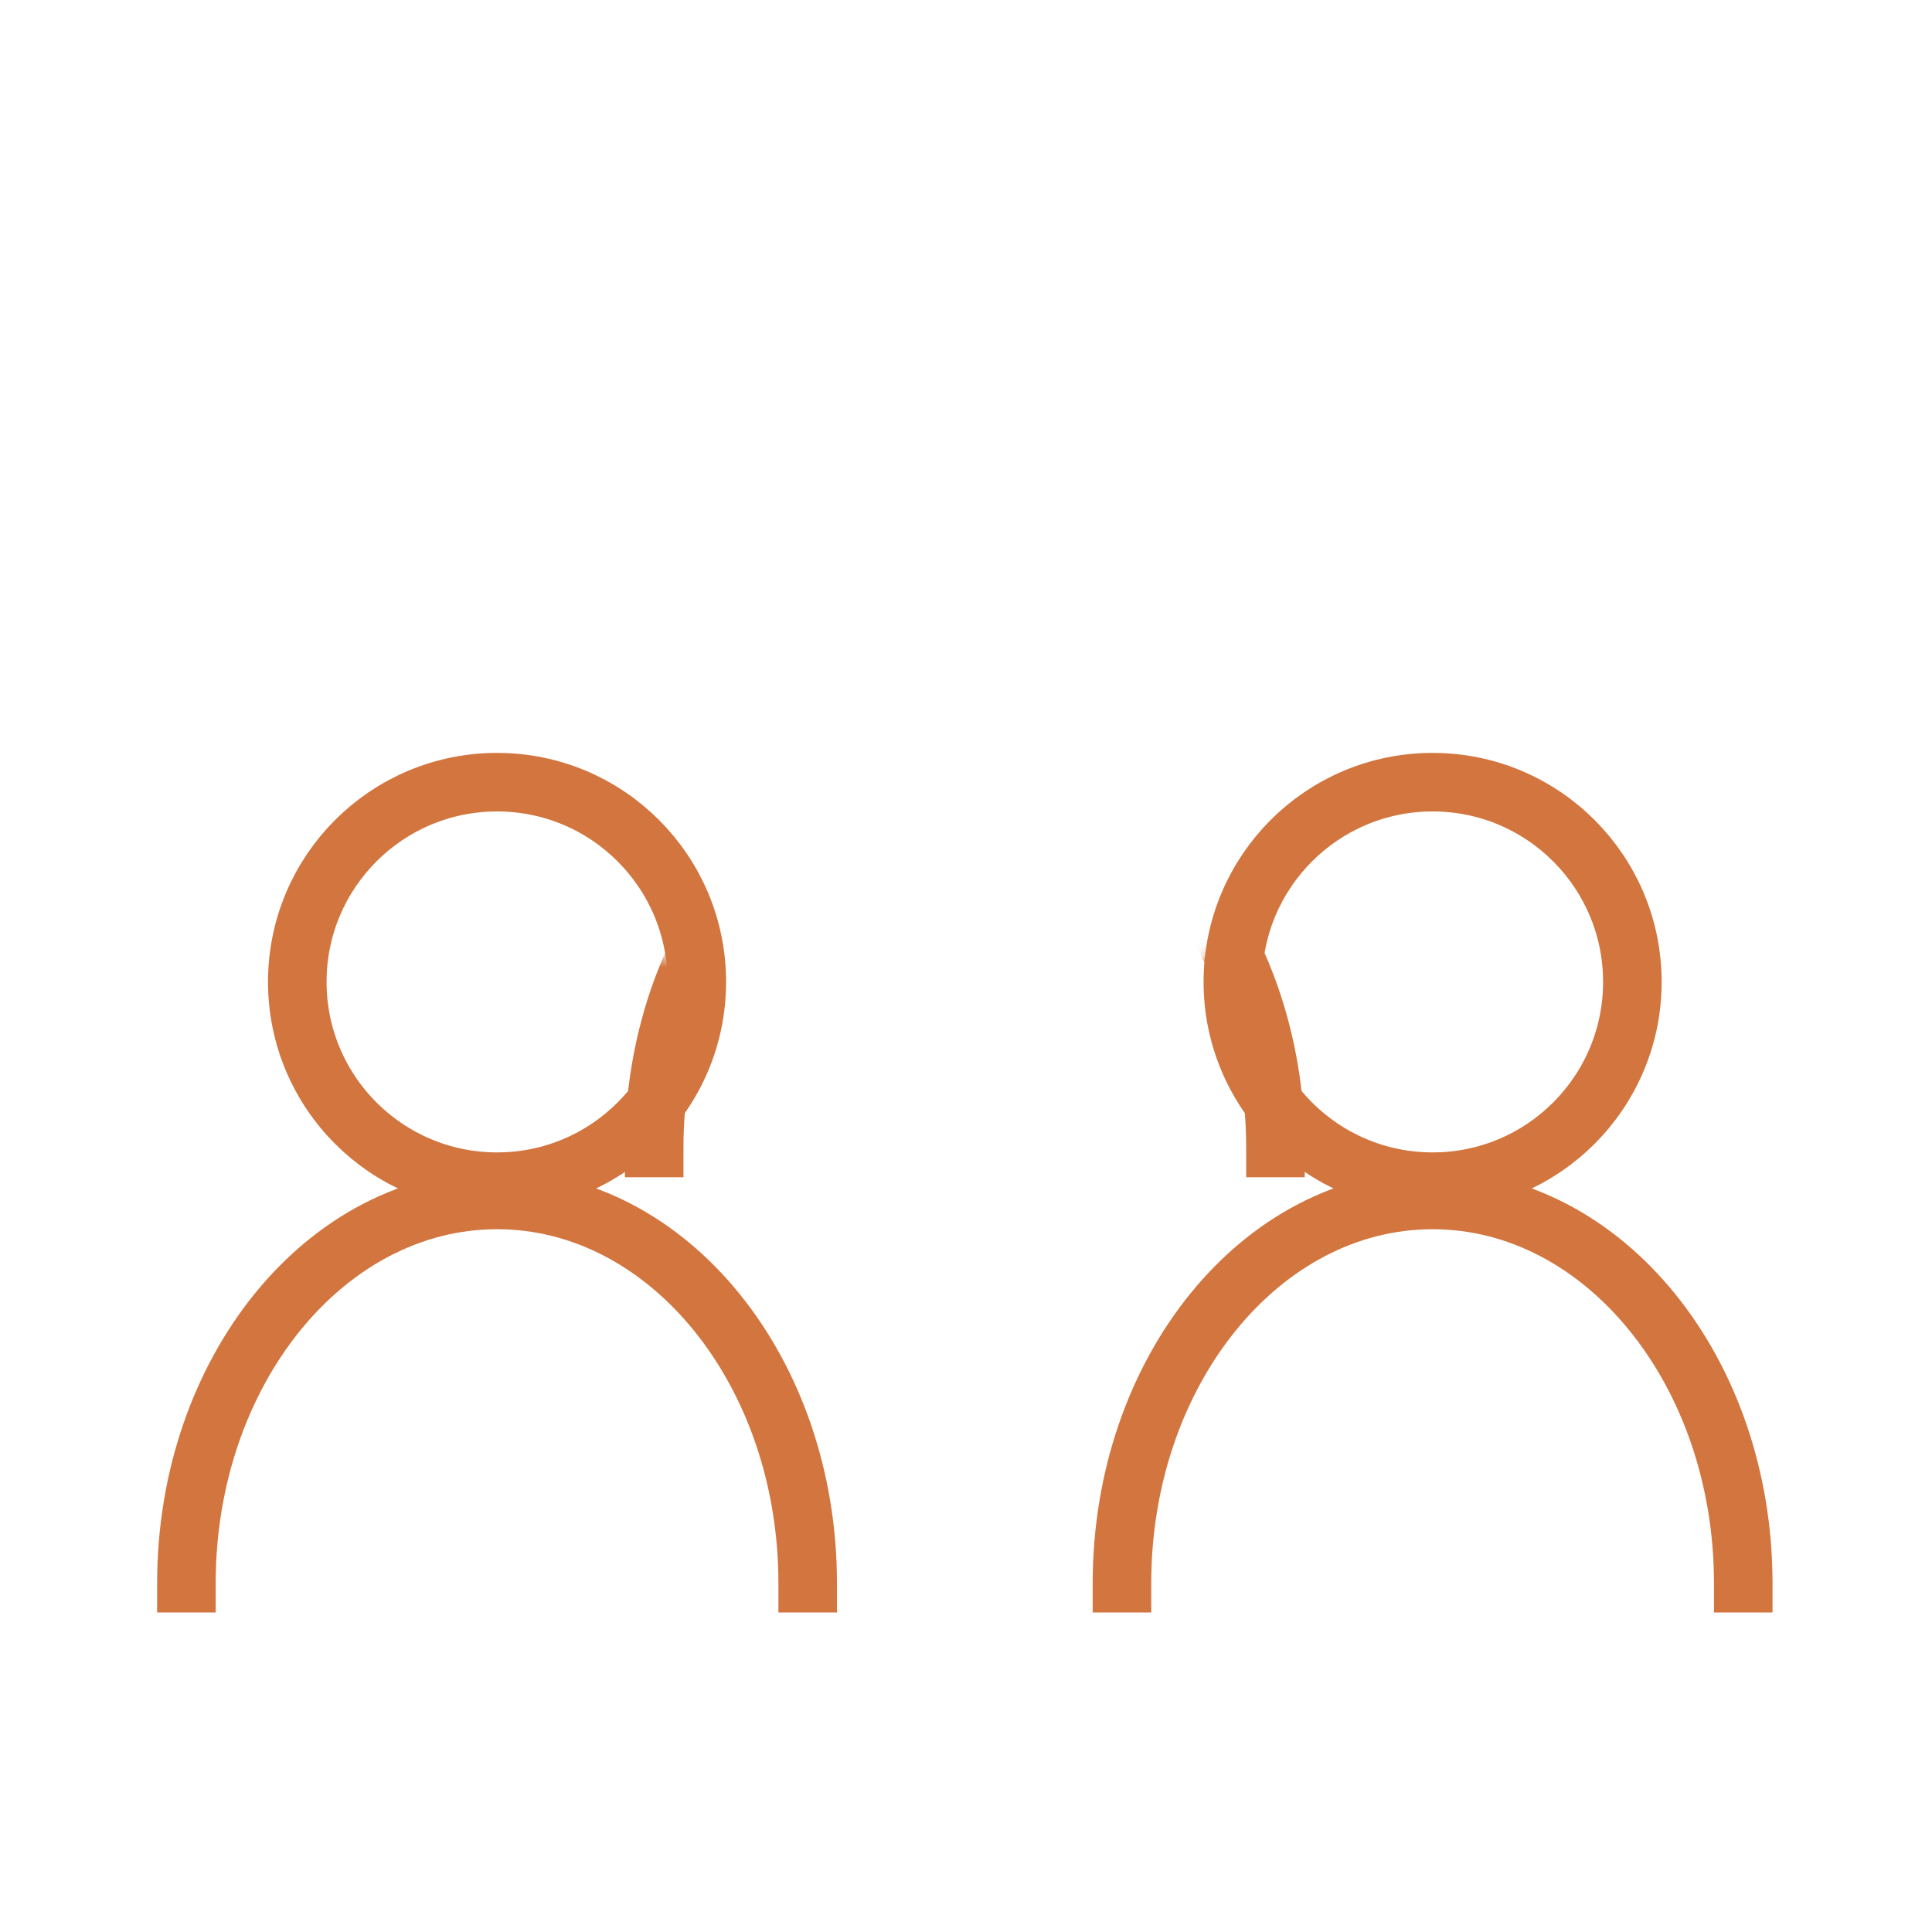
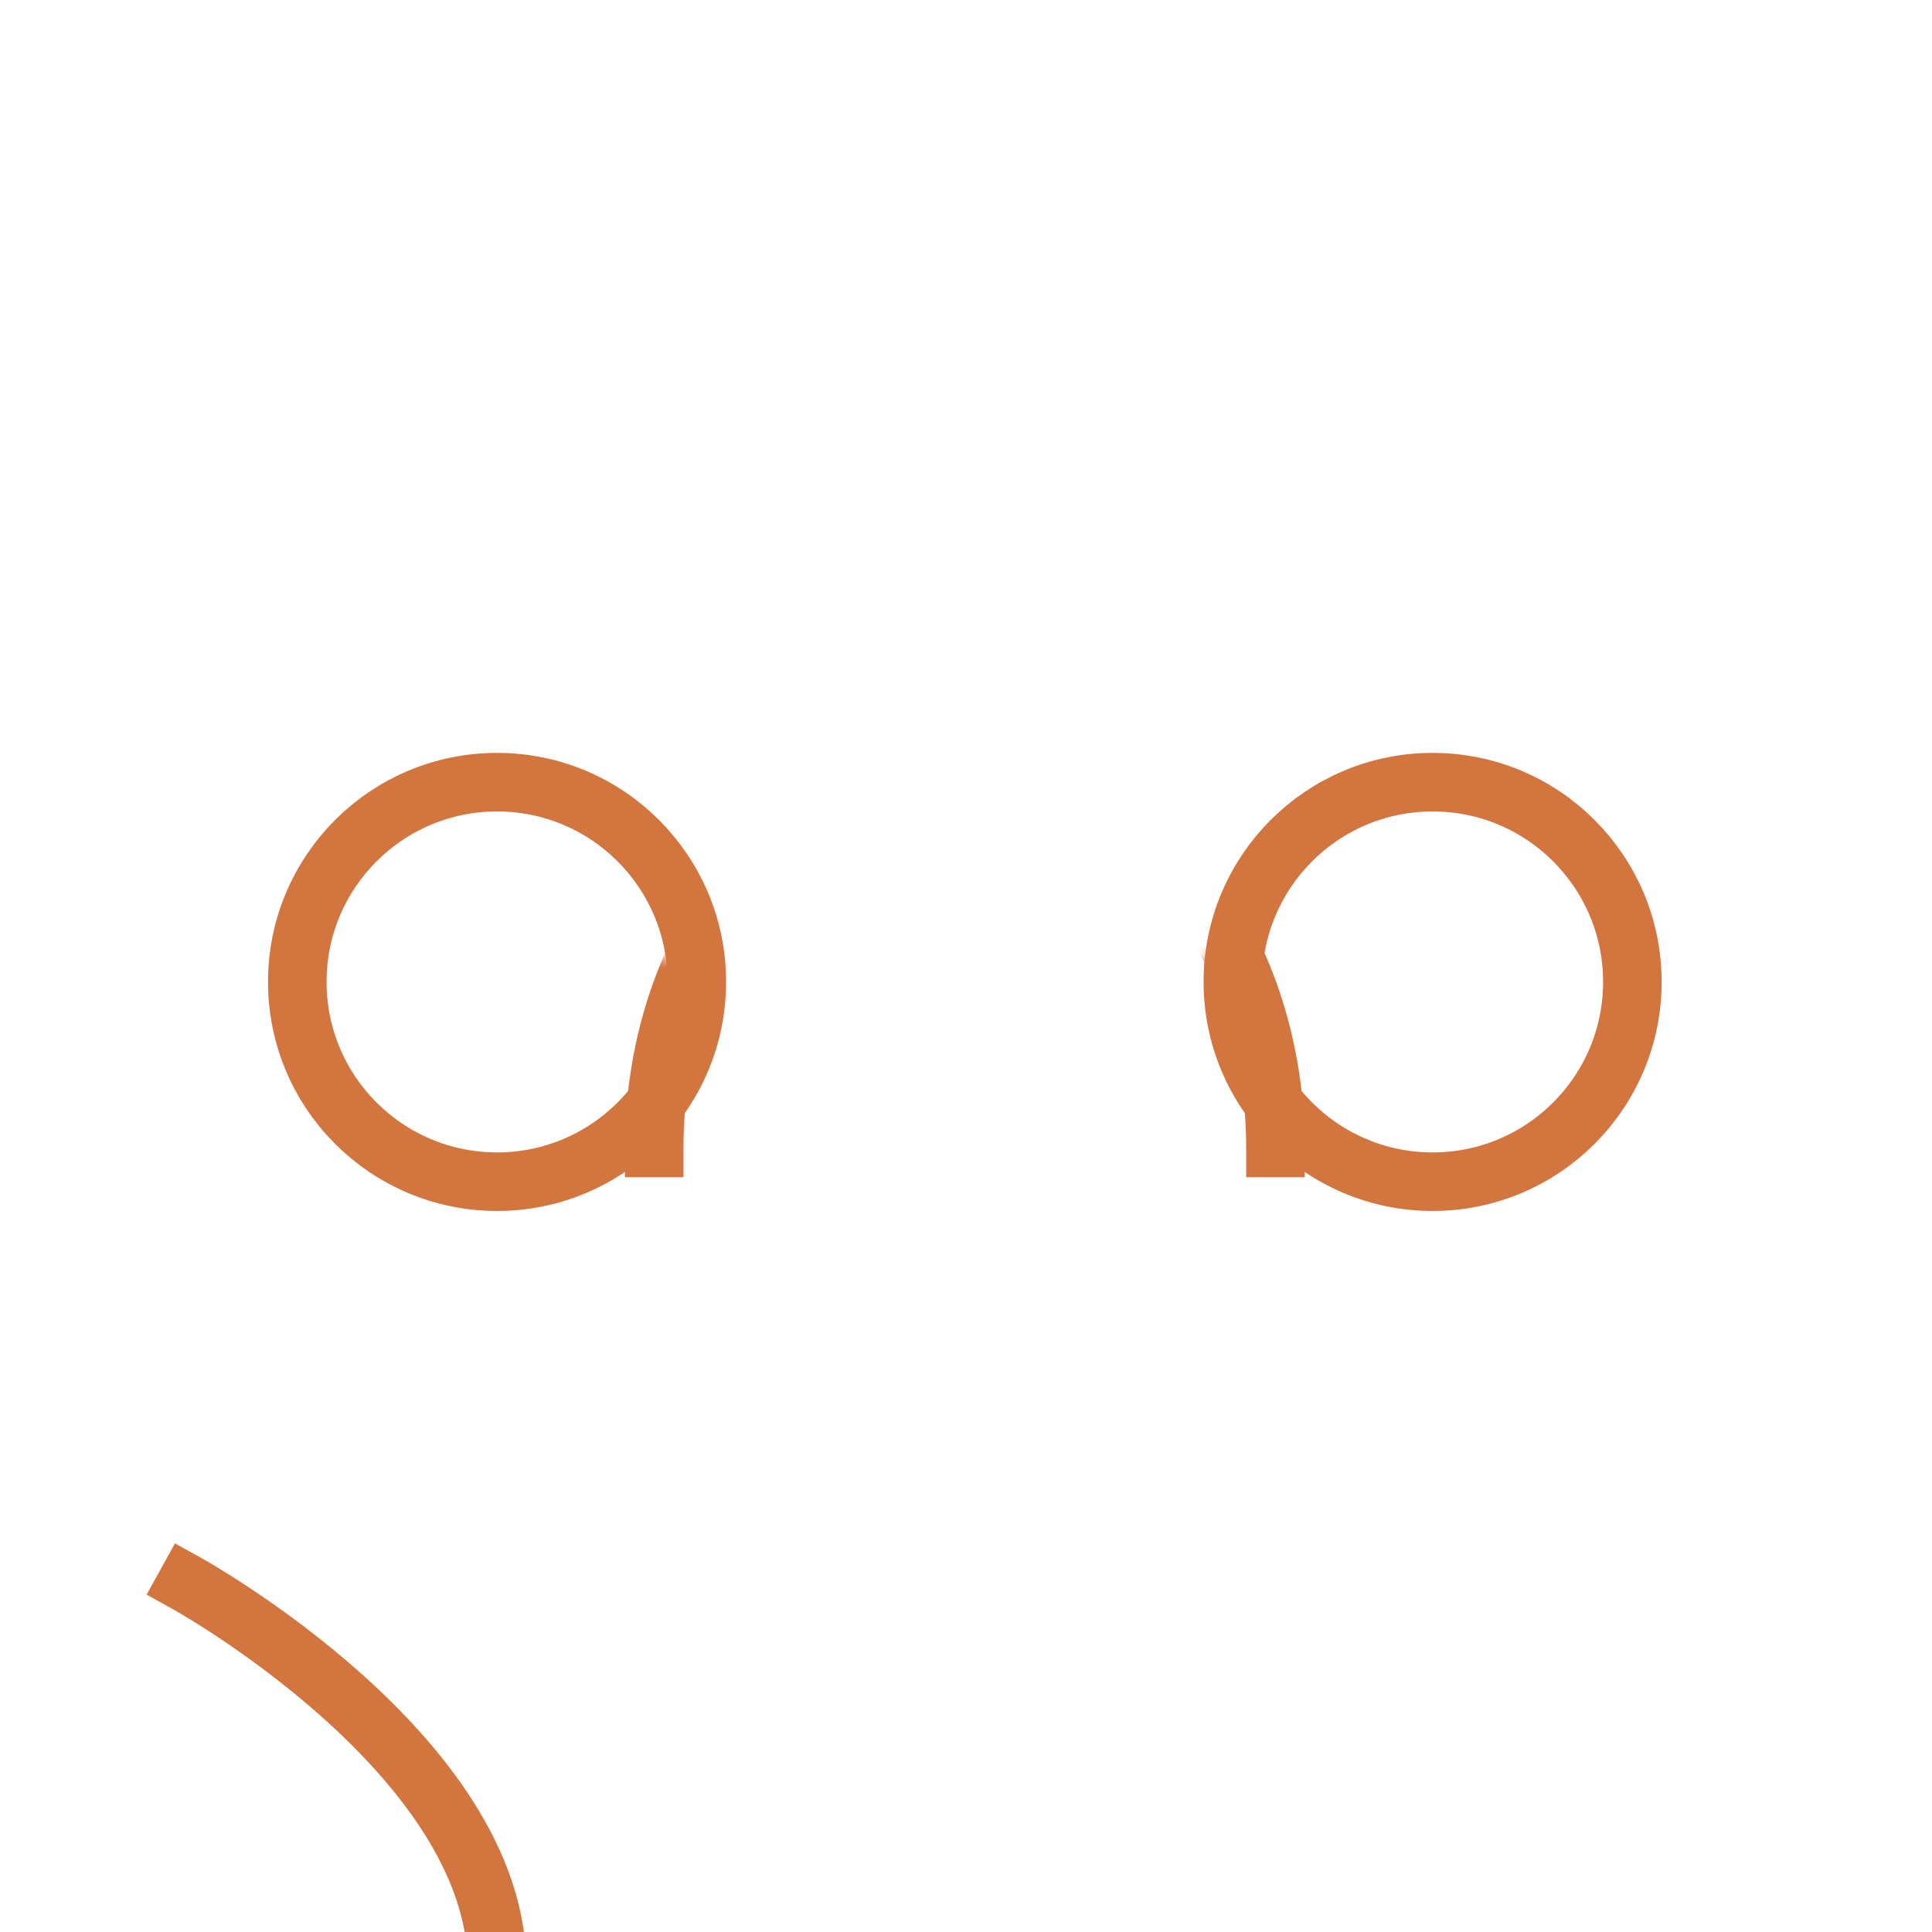
<svg xmlns="http://www.w3.org/2000/svg" id="Layer_1" viewBox="0 0 165 165">
  <defs>
    <style>.cls-1{fill:none;stroke:#d2753e;stroke-linecap:square;stroke-width:5px;}.cls-1,.cls-2{stroke-miterlimit:10;}.cls-3{mask:url(#mask);}.cls-4{filter:url(#luminosity-noclip-2);}.cls-2{stroke:#000;stroke-linecap:round;stroke-width:4.14px;}</style>
    <filter id="luminosity-noclip-2" x="31.92" y="27.12" width="96.31" height="90.81" color-interpolation-filters="sRGB" filterUnits="userSpaceOnUse">
      <feFlood flood-color="#fff" result="bg" />
      <feBlend in="SourceGraphic" in2="bg" />
    </filter>
    <mask id="mask" x="31.92" y="27.12" width="96.31" height="90.81" maskUnits="userSpaceOnUse">
      <g class="cls-4">
        <g>
          <circle class="cls-2" cx="50.57" cy="99.29" r="16.58" />
          <circle class="cls-2" cx="109.58" cy="99.29" r="16.58" />
        </g>
      </g>
    </mask>
  </defs>
  <g>
    <circle class="cls-1" cx="42.45" cy="83.86" r="17.06" />
-     <path class="cls-1" d="M15.92,135.21c0-18.08,11.88-32.73,26.53-32.73s26.53,14.65,26.53,32.73" />
+     <path class="cls-1" d="M15.92,135.21s26.53,14.65,26.53,32.73" />
  </g>
  <g>
    <circle class="cls-1" cx="122.35" cy="83.86" r="17.06" />
-     <path class="cls-1" d="M95.82,135.21c0-18.08,11.88-32.73,26.53-32.73s26.53,14.65,26.53,32.73" />
  </g>
  <g class="cls-3">
    <g>
      <circle class="cls-1" cx="82.4" cy="46.68" r="17.06" />
      <path class="cls-1" d="M55.87,98.04c0-18.08,11.88-32.73,26.53-32.73s26.53,14.65,26.53,32.73" />
    </g>
  </g>
</svg>